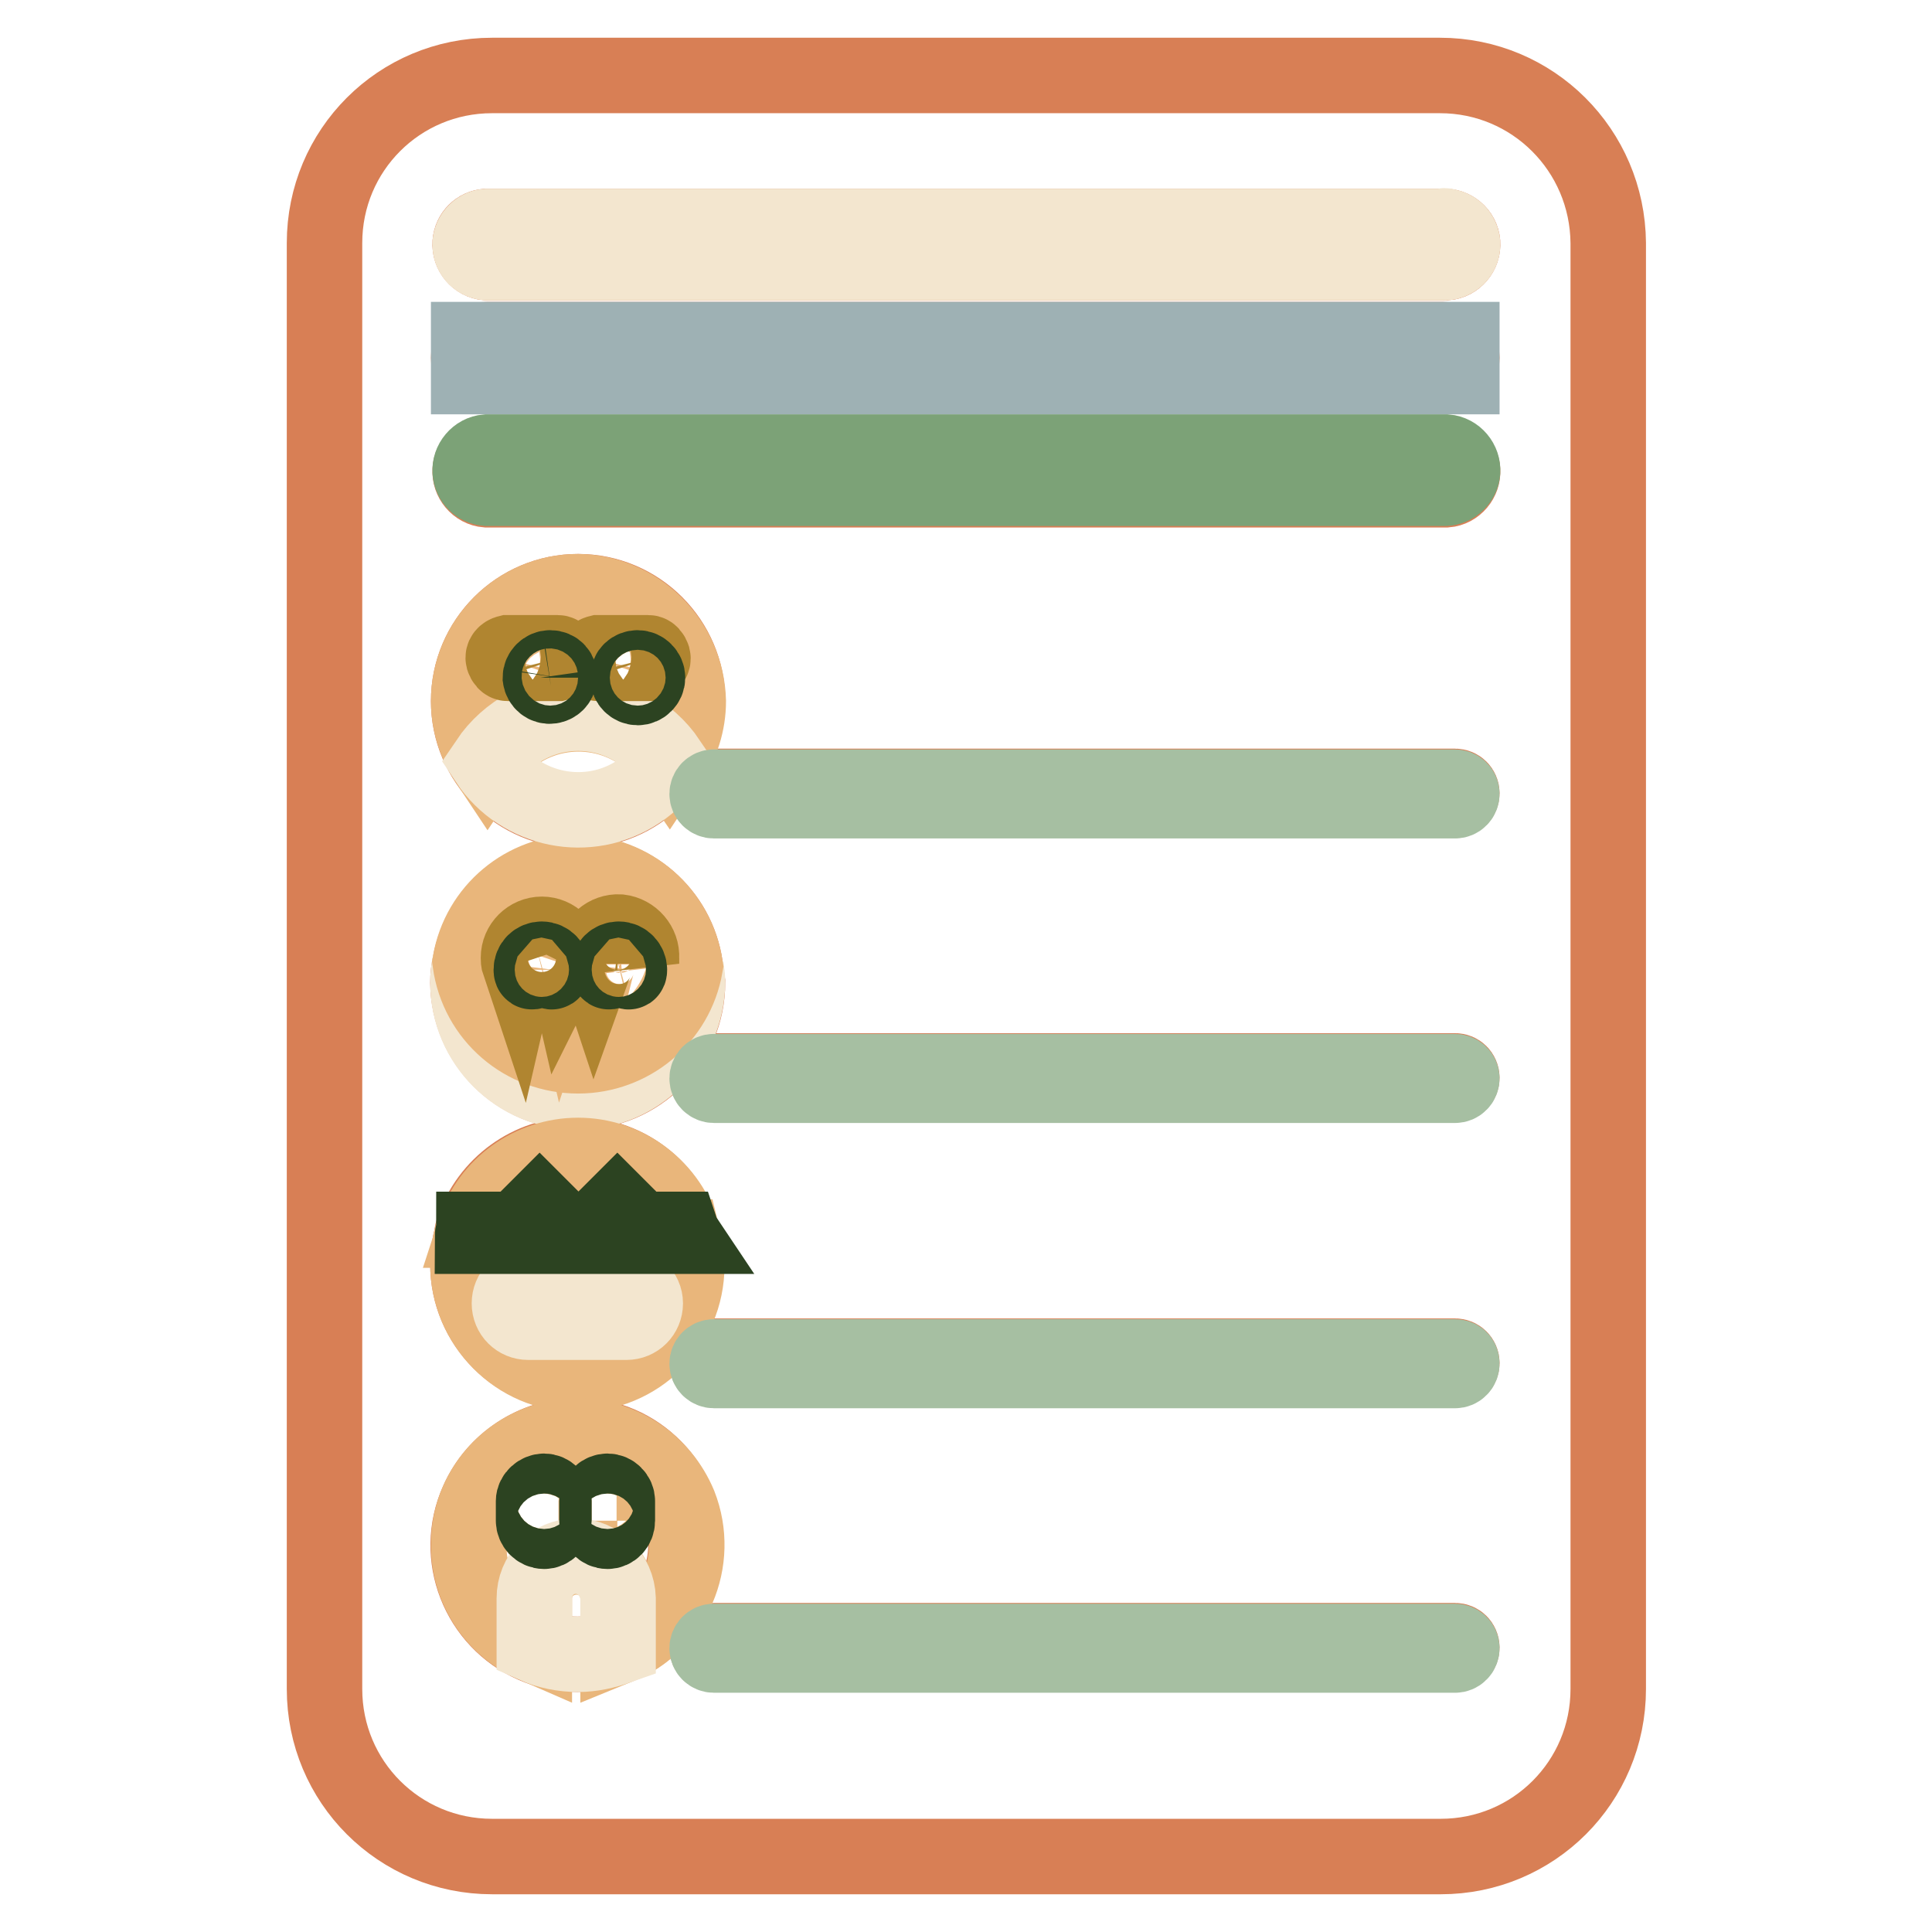
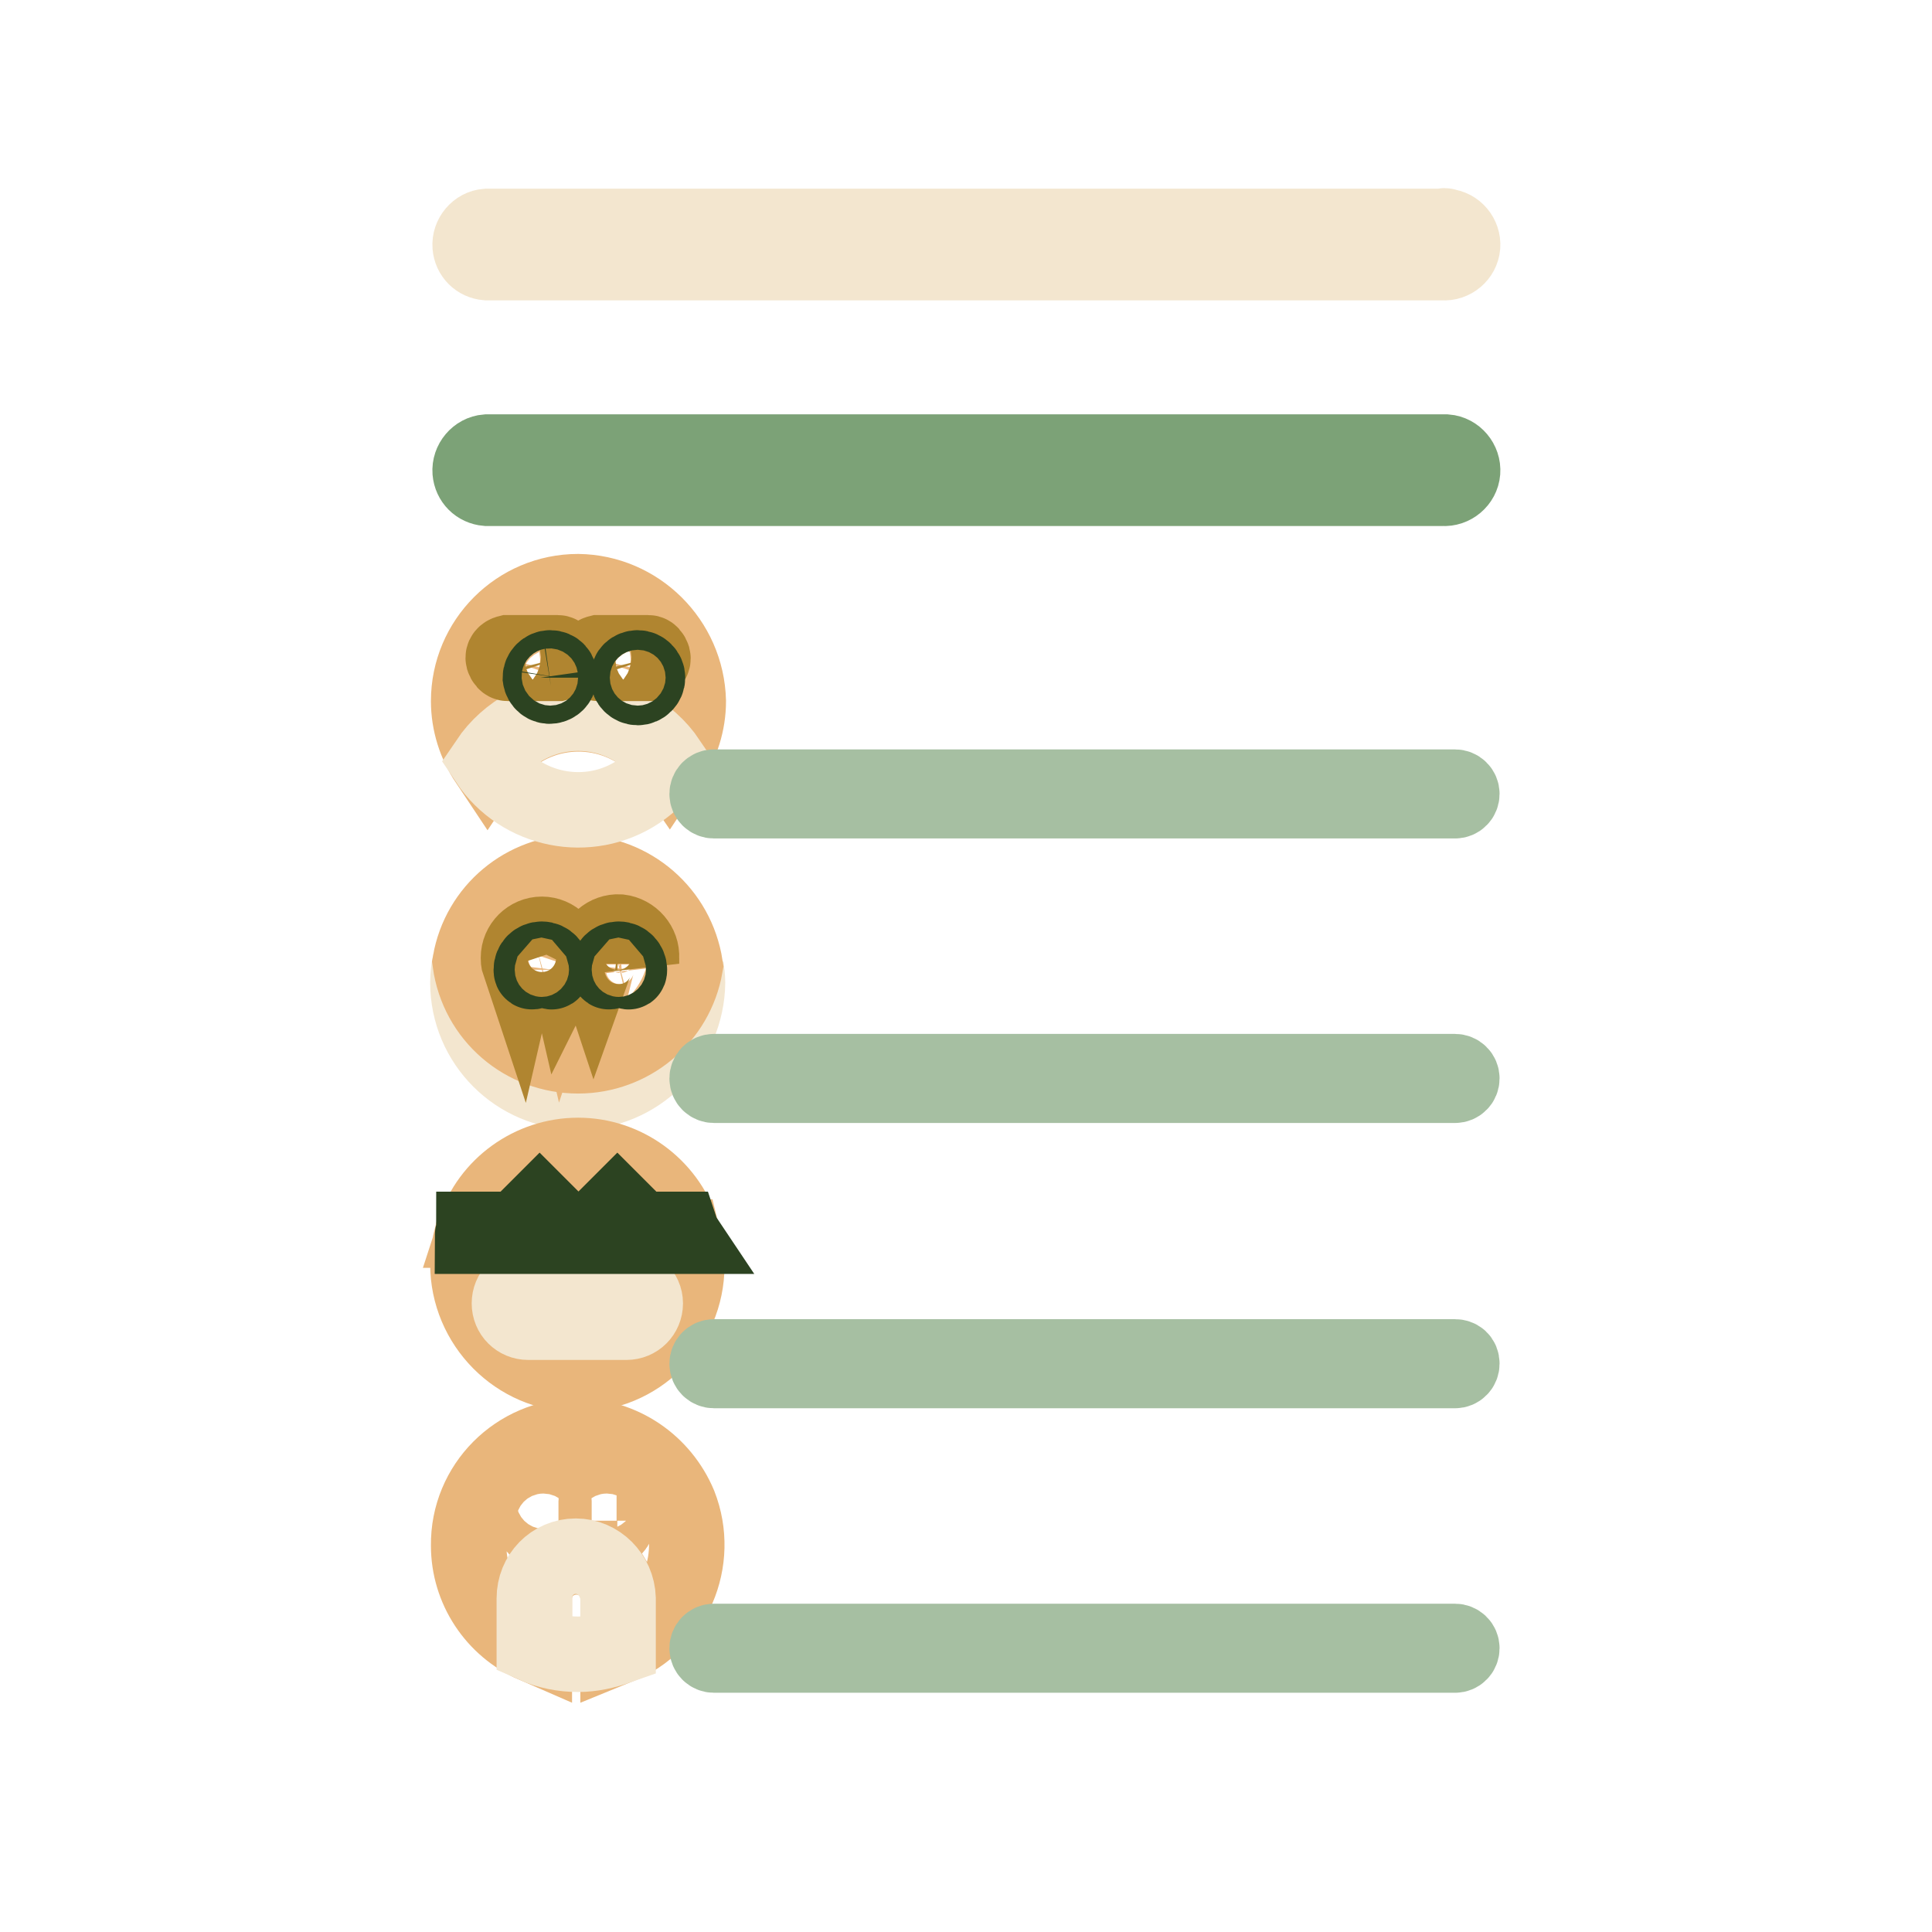
<svg xmlns="http://www.w3.org/2000/svg" version="1.1" x="0px" y="0px" viewBox="0 0 256 256" enable-background="new 0 0 256 256" xml:space="preserve">
  <g>
-     <path stroke-width="10" fill-opacity="0" stroke="#d87f55" d="M190.8,10H65.2C52.9,10,43,19.9,43,32.2l0,0v191.6c0,12.3,9.9,22.2,22.2,22.2h125.7 c12.3,0,22.2-9.9,22.2-22.2V32.2C213,19.9,203.1,10,190.8,10z M81.8,218.2c-1.7,0.7-3.5,1-5.3,1c-2,0-4-0.4-5.8-1.2 c-7.3-3.2-10.7-11.8-7.4-19.1c2.3-5.2,7.5-8.6,13.2-8.7c8,0,14.4,6.6,14.4,14.6C90.8,210.7,87.3,216,81.8,218.2z M76.5,182 c-8,0-14.5-6.5-14.5-14.5c0-1.3,0.2-2.5,0.5-3.7c0-0.3,0.1-0.6,0.2-0.9c2-5.9,7.5-9.9,13.7-9.9c6.2,0,11.8,4,13.7,9.9 c0.1,0.3,0.2,0.6,0.3,0.9c2.1,7.7-2.5,15.6-10.2,17.7C79.1,181.9,77.8,182.1,76.5,182z M91.1,130.2c0,8-6.5,14.5-14.5,14.5 c-8,0-14.5-6.5-14.6-14.5c0-0.9,0.1-1.7,0.3-2.6c1.3-6.9,7.3-11.9,14.2-11.9c7.2,0,13.3,5.3,14.3,12.4 C90.9,128.8,91,129.5,91.1,130.2z M91.1,92.9c0,8-6.5,14.5-14.5,14.5s-14.5-6.5-14.5-14.5c0-8,6.5-14.5,14.5-14.5 S91.1,84.9,91.1,92.9z M192.8,219.2H94.6c-0.5,0-0.9-0.4-0.9-0.9c0-0.5,0.4-0.9,0.9-0.9h98.2c0.5,0,0.9,0.4,0.9,0.9 C193.7,218.8,193.3,219.2,192.8,219.2z M192.8,181.5H94.6c-0.5,0-0.9-0.4-0.9-0.9c0-0.5,0.4-0.9,0.9-0.9h98.2 c0.5,0,0.9,0.4,0.9,0.9C193.7,181.1,193.3,181.5,192.8,181.5z M192.8,143.7H94.6c-0.5,0-0.9-0.4-0.9-0.9c0-0.5,0.4-0.9,0.9-0.9 h98.2c0.5,0,0.9,0.4,0.9,0.9C193.7,143.3,193.3,143.7,192.8,143.7z M192.8,106H94.6c-0.5,0-0.9-0.4-0.9-0.9c0-0.5,0.4-0.9,0.9-0.9 c0,0,0,0,0,0h98.2c0.5,0,0.9,0.4,0.9,0.9C193.7,105.6,193.3,106,192.8,106z M191.2,64.9H64.5c-1.3-0.1-2.3-1.3-2.2-2.6 c0.1-1.2,1-2.1,2.2-2.2h126.7c1.3-0.1,2.5,0.9,2.6,2.2c0.1,1.3-0.9,2.5-2.2,2.6C191.5,64.9,191.4,64.9,191.2,64.9L191.2,64.9z  M193.7,47.4c0,1.3-1.1,2.4-2.4,2.4H64.5c-1.3,0-2.4-1.1-2.4-2.4l0,0c0-1.3,1.1-2.4,2.4-2.4h126.7C192.6,45,193.7,46.1,193.7,47.4 L193.7,47.4z M191.2,34.8H64.5c-1.3-0.1-2.3-1.3-2.2-2.6c0.1-1.2,1-2.1,2.2-2.2h126.7c1.3-0.1,2.5,0.9,2.6,2.2s-0.9,2.5-2.2,2.6 C191.5,34.8,191.4,34.8,191.2,34.8L191.2,34.8z" />
    <path stroke-width="10" fill-opacity="0" stroke="#f3e6cf" d="M191.2,30H64.5c-1.3,0.1-2.3,1.3-2.2,2.6c0.1,1.2,1,2.1,2.2,2.2h126.7c1.3,0.1,2.5-0.9,2.6-2.2 c0.1-1.3-0.9-2.5-2.2-2.6C191.5,29.9,191.4,29.9,191.2,30L191.2,30z" />
-     <path stroke-width="10" fill-opacity="0" stroke="#9eb1b4" d="M62.1,45h131.6v4.9H62.1V45z" />
-     <path stroke-width="10" fill-opacity="0" stroke="#7ca277" d="M191.2,59.9H64.5c-1.3,0.1-2.3,1.3-2.2,2.6c0.1,1.2,1,2.1,2.2,2.2h126.7c1.3,0.1,2.5-0.9,2.6-2.2 s-0.9-2.5-2.2-2.6C191.5,59.9,191.4,59.9,191.2,59.9L191.2,59.9z" />
+     <path stroke-width="10" fill-opacity="0" stroke="#7ca277" d="M191.2,59.9H64.5c-1.3,0.1-2.3,1.3-2.2,2.6c0.1,1.2,1,2.1,2.2,2.2h126.7c1.3,0.1,2.5-0.9,2.6-2.2 s-0.9-2.5-2.2-2.6C191.5,59.9,191.4,59.9,191.2,59.9L191.2,59.9" />
    <path stroke-width="10" fill-opacity="0" stroke="#f3e6cf" d="M76.6,139.9c-7.2,0-13.3-5.3-14.3-12.4c-0.2,0.9-0.3,1.8-0.3,2.7c0,8,6.5,14.5,14.5,14.5 c8,0,14.5-6.5,14.6-14.5v0c0-0.7-0.1-1.4-0.2-2.1C89.6,135,83.6,140,76.6,139.9z" />
    <path stroke-width="10" fill-opacity="0" stroke="#e9b67b" d="M76.6,139.9c7,0,13-5,14.2-11.9c-1.1-7.1-7.1-12.3-14.3-12.4c-7,0-13,5-14.2,11.9 C63.3,134.7,69.4,139.9,76.6,139.9z M82.1,128c-0.8,0-1.4,1.3-1.4,0.5c0-0.8,0.6-1.4,1.4-1.4c0.8,0,1.4,0.6,1.4,1.4l0,0 C83.4,129.3,82.8,128,82.1,128L82.1,128z M82.1,123.9c1.7,0,3.1,1.4,3.1,3.1c0,0.3,0,0.5,0,0.8c-0.4-1.7-2.1-2.7-3.8-2.3 c-1.1,0.3-2,1.1-2.3,2.3c-0.1-0.2-0.1-0.5-0.1-0.8C79.1,125.3,80.4,124,82.1,123.9L82.1,123.9z M71.9,128c-0.8,0-1.4,1.3-1.4,0.5 c0-0.8,0.6-1.4,1.4-1.4s1.4,0.6,1.4,1.4l0,0C73.2,129.3,72.6,128,71.9,128L71.9,128z M71.9,123.9c1.7,0,3.1,1.4,3.1,3.1 c0,0.3,0,0.5-0.1,0.8c-0.4-1.7-2.1-2.7-3.8-2.3c-1.1,0.3-2,1.1-2.3,2.3c-0.1-0.2-0.1-0.5-0.1-0.8C68.7,125.3,70.1,123.9,71.9,123.9 L71.9,123.9z M76.6,78.4c-8,0-14.5,6.5-14.5,14.5c0,2.9,0.9,5.7,2.5,8.1c4.4-6.6,13.4-8.4,20.1-4c1.6,1.1,2.9,2.4,4,4 c1.6-2.4,2.5-5.2,2.5-8.1C91,84.9,84.5,78.5,76.6,78.4L76.6,78.4z M72.9,91.1c-0.7,0-1.3-0.6-1.3-1.3c0-0.7,0.6-1.3,1.3-1.3 c0.7,0,1.3,0.6,1.3,1.3C74.2,90.5,73.6,91.1,72.9,91.1C72.9,91.1,72.9,91.1,72.9,91.1z M73.8,88h-6.6c-0.4-0.1-0.7-0.4-0.6-0.8 c0.1-0.3,0.3-0.6,0.6-0.6h6.6c0.4,0.1,0.7,0.4,0.6,0.8C74.4,87.7,74.2,88,73.8,88L73.8,88z M84.5,91.1c-0.7,0-1.3-0.6-1.3-1.3 c0-0.7,0.6-1.3,1.3-1.3s1.3,0.6,1.3,1.3C85.8,90.6,85.2,91.1,84.5,91.1z M85.8,88h-6.6c-0.4-0.1-0.7-0.4-0.6-0.8 c0.1-0.3,0.3-0.6,0.6-0.6h6.6c0.4,0.1,0.7,0.4,0.6,0.8C86.4,87.7,86.2,88,85.8,88L85.8,88z" />
    <path stroke-width="10" fill-opacity="0" stroke="#f3e6cf" d="M76.6,94.5c-4.8,0-9.3,2.4-12,6.4c4.4,6.6,13.4,8.4,20,4c1.6-1.1,3-2.4,4-4C85.9,96.9,81.4,94.5,76.6,94.5z " />
    <path stroke-width="10" fill-opacity="0" stroke="#b08530" d="M73.9,86.5h-6.6c-0.4,0.1-0.7,0.4-0.6,0.8c0.1,0.3,0.3,0.6,0.6,0.6h6.6c0.4-0.1,0.7-0.4,0.6-0.8 C74.4,86.8,74.2,86.5,73.9,86.5z M85.9,86.5h-6.6c-0.4,0.1-0.7,0.4-0.6,0.8c0.1,0.3,0.3,0.6,0.6,0.6h6.6c0.4-0.1,0.7-0.4,0.6-0.8 C86.4,86.8,86.2,86.5,85.9,86.5z" />
    <path stroke-width="10" fill-opacity="0" stroke="#2c4321" d="M72.9,88.5c-0.7,0-1.3,0.6-1.3,1.3c0.1,0.7,0.7,1.2,1.4,1.1c0.6-0.1,1-0.5,1.1-1.1 C74.2,89.1,73.7,88.5,72.9,88.5L72.9,88.5z" />
    <path stroke-width="10" fill-opacity="0" stroke="#2c4321" d="M83.2,89.8c0,0.7,0.6,1.3,1.3,1.3c0.7,0,1.3-0.6,1.3-1.3l0,0c0-0.7-0.6-1.3-1.3-1.3 C83.8,88.5,83.2,89,83.2,89.8z" />
    <path stroke-width="10" fill-opacity="0" stroke="#b08530" d="M71.8,125.4c1.4,0,2.7,1,3,2.3c0.1-0.2,0.1-0.5,0.1-0.8c0-1.7-1.4-3.1-3.1-3.1c-1.7,0-3.1,1.4-3.1,3.1 c0,0.3,0,0.5,0.1,0.8C69.1,126.4,70.4,125.4,71.8,125.4z M82,125.4c1.4,0,2.7,1,3,2.3c0-0.3,0-0.5,0-0.8c0.1-1.7-1.2-3.2-2.9-3.4 c-1.7-0.1-3.2,1.2-3.4,2.9c0,0.2,0,0.3,0,0.5c0,0.3,0,0.5,0.1,0.8C79.3,126.3,80.6,125.4,82,125.4z" />
    <path stroke-width="10" fill-opacity="0" stroke="#2c4321" d="M71.8,127.1c-0.8,0-1.4,0.6-1.4,1.4l0,0c0,0.8,0.6-0.5,1.4-0.5s1.4,1.3,1.4,0.5 C73.2,127.8,72.6,127.1,71.8,127.1z M82,127.1c-0.8,0-1.4,0.6-1.4,1.4l0,0c0,0.8,0.6-0.5,1.4-0.5c0.8,0,1.4,1.3,1.4,0.5 C83.4,127.8,82.8,127.1,82,127.1z" />
    <path stroke-width="10" fill-opacity="0" stroke="#e9b67b" d="M71.4,159.8l3.1,3.1h4l3.2-3.1L85,163h5.3c-2-5.9-7.5-9.9-13.7-9.9c-6.2,0-11.8,4-13.7,9.9h5.5L71.4,159.8z  M62.5,163.8c-0.3,1.2-0.5,2.4-0.5,3.7c0,8,6.5,14.6,14.5,14.6c8,0,14.5-6.4,14.5-14.4c0-1.3-0.2-2.6-0.5-3.8L62.5,163.8z  M83,175.2H70c-1.4,0-2.5-1.1-2.5-2.5c0-1.4,1.1-2.5,2.5-2.5c0,0,0,0,0,0H83c1.4,0,2.5,1.1,2.5,2.5C85.5,174,84.3,175.2,83,175.2z" />
    <path stroke-width="10" fill-opacity="0" stroke="#f3e6cf" d="M83,170.2H70c-1.4,0-2.5,1.1-2.5,2.5s1.1,2.5,2.5,2.5c0,0,0,0,0,0H83c1.4,0,2.5-1.1,2.5-2.5 C85.5,171.3,84.3,170.2,83,170.2z" />
    <path stroke-width="10" fill-opacity="0" stroke="#2c4321" d="M90.2,162.9h-5.3l-3.1-3.1l-3.1,3.1h-4.1l-3.1-3.1l-3.1,3.1h-5.6c0,0.3-0.2,0.6-0.2,0.9h28 C90.4,163.5,90.3,163.2,90.2,162.9z" />
    <path stroke-width="10" fill-opacity="0" stroke="#e9b67b" d="M76.5,190.3c-8,0-14.5,6.5-14.4,14.5c0,5.7,3.4,10.9,8.7,13.2v-6.2c0-3.1,2.5-5.5,5.6-5.5 c3.1,0,5.5,2.5,5.5,5.5v6.4c7.4-3,11-11.4,8.1-18.8C87.7,193.9,82.4,190.3,76.5,190.3L76.5,190.3z M73.4,201.5 c0,0.7-0.6,1.4-1.4,1.4c-0.7,0-1.3-0.6-1.3-1.4v-2.6c0-0.7,0.6-1.3,1.4-1.3c0.7,0,1.3,0.6,1.3,1.3V201.5z M81.8,201.5 c0,0.7-0.6,1.4-1.4,1.4c-0.7,0-1.4-0.6-1.4-1.4v-2.6c0-0.7,0.6-1.3,1.4-1.3c0.7,0,1.3,0.6,1.3,1.3V201.5z" />
    <path stroke-width="10" fill-opacity="0" stroke="#f3e6cf" d="M76.3,206.2c-3.1,0-5.5,2.5-5.5,5.6l0,0v6.2c1.8,0.8,3.8,1.2,5.8,1.2c1.8,0,3.6-0.4,5.3-1v-6.4 C81.8,208.7,79.3,206.2,76.3,206.2C76.3,206.2,76.3,206.2,76.3,206.2z" />
-     <path stroke-width="10" fill-opacity="0" stroke="#2c4321" d="M72.1,197.6c-0.7,0-1.4,0.6-1.4,1.3l0,0v2.6c0,0.7,0.6,1.4,1.4,1.4c0.7,0,1.3-0.6,1.3-1.4v-2.6 C73.4,198.2,72.8,197.6,72.1,197.6C72.1,197.6,72.1,197.6,72.1,197.6z M80.5,197.6c-0.7,0-1.4,0.6-1.4,1.3l0,0v2.6 c0,0.7,0.6,1.4,1.4,1.4c0.7,0,1.3-0.6,1.3-1.4v-2.6C81.8,198.2,81.2,197.6,80.5,197.6L80.5,197.6z" />
    <path stroke-width="10" fill-opacity="0" stroke="#a6bfa2" d="M192.8,104.3H94.6c-0.5,0-0.9,0.4-0.9,0.9c0,0.5,0.4,0.9,0.9,0.9c0,0,0,0,0,0h98.2c0.5,0,0.9-0.4,0.9-0.9 C193.7,104.7,193.3,104.3,192.8,104.3z M192.8,142H94.6c-0.5,0-0.9,0.4-0.9,0.9c0,0.5,0.4,0.9,0.9,0.9h98.2c0.5,0,0.9-0.4,0.9-0.9 C193.7,142.4,193.3,142,192.8,142z M192.8,179.8H94.6c-0.5,0-0.9,0.4-0.9,0.9c0,0.5,0.4,0.9,0.9,0.9h98.2c0.5,0,0.9-0.4,0.9-0.9 C193.7,180.1,193.3,179.8,192.8,179.8z M192.8,217.5H94.6c-0.5,0-0.9,0.4-0.9,0.9c0,0.5,0.4,0.9,0.9,0.9h98.2 c0.5,0,0.9-0.4,0.9-0.9C193.7,217.9,193.3,217.5,192.8,217.5z" />
  </g>
</svg>